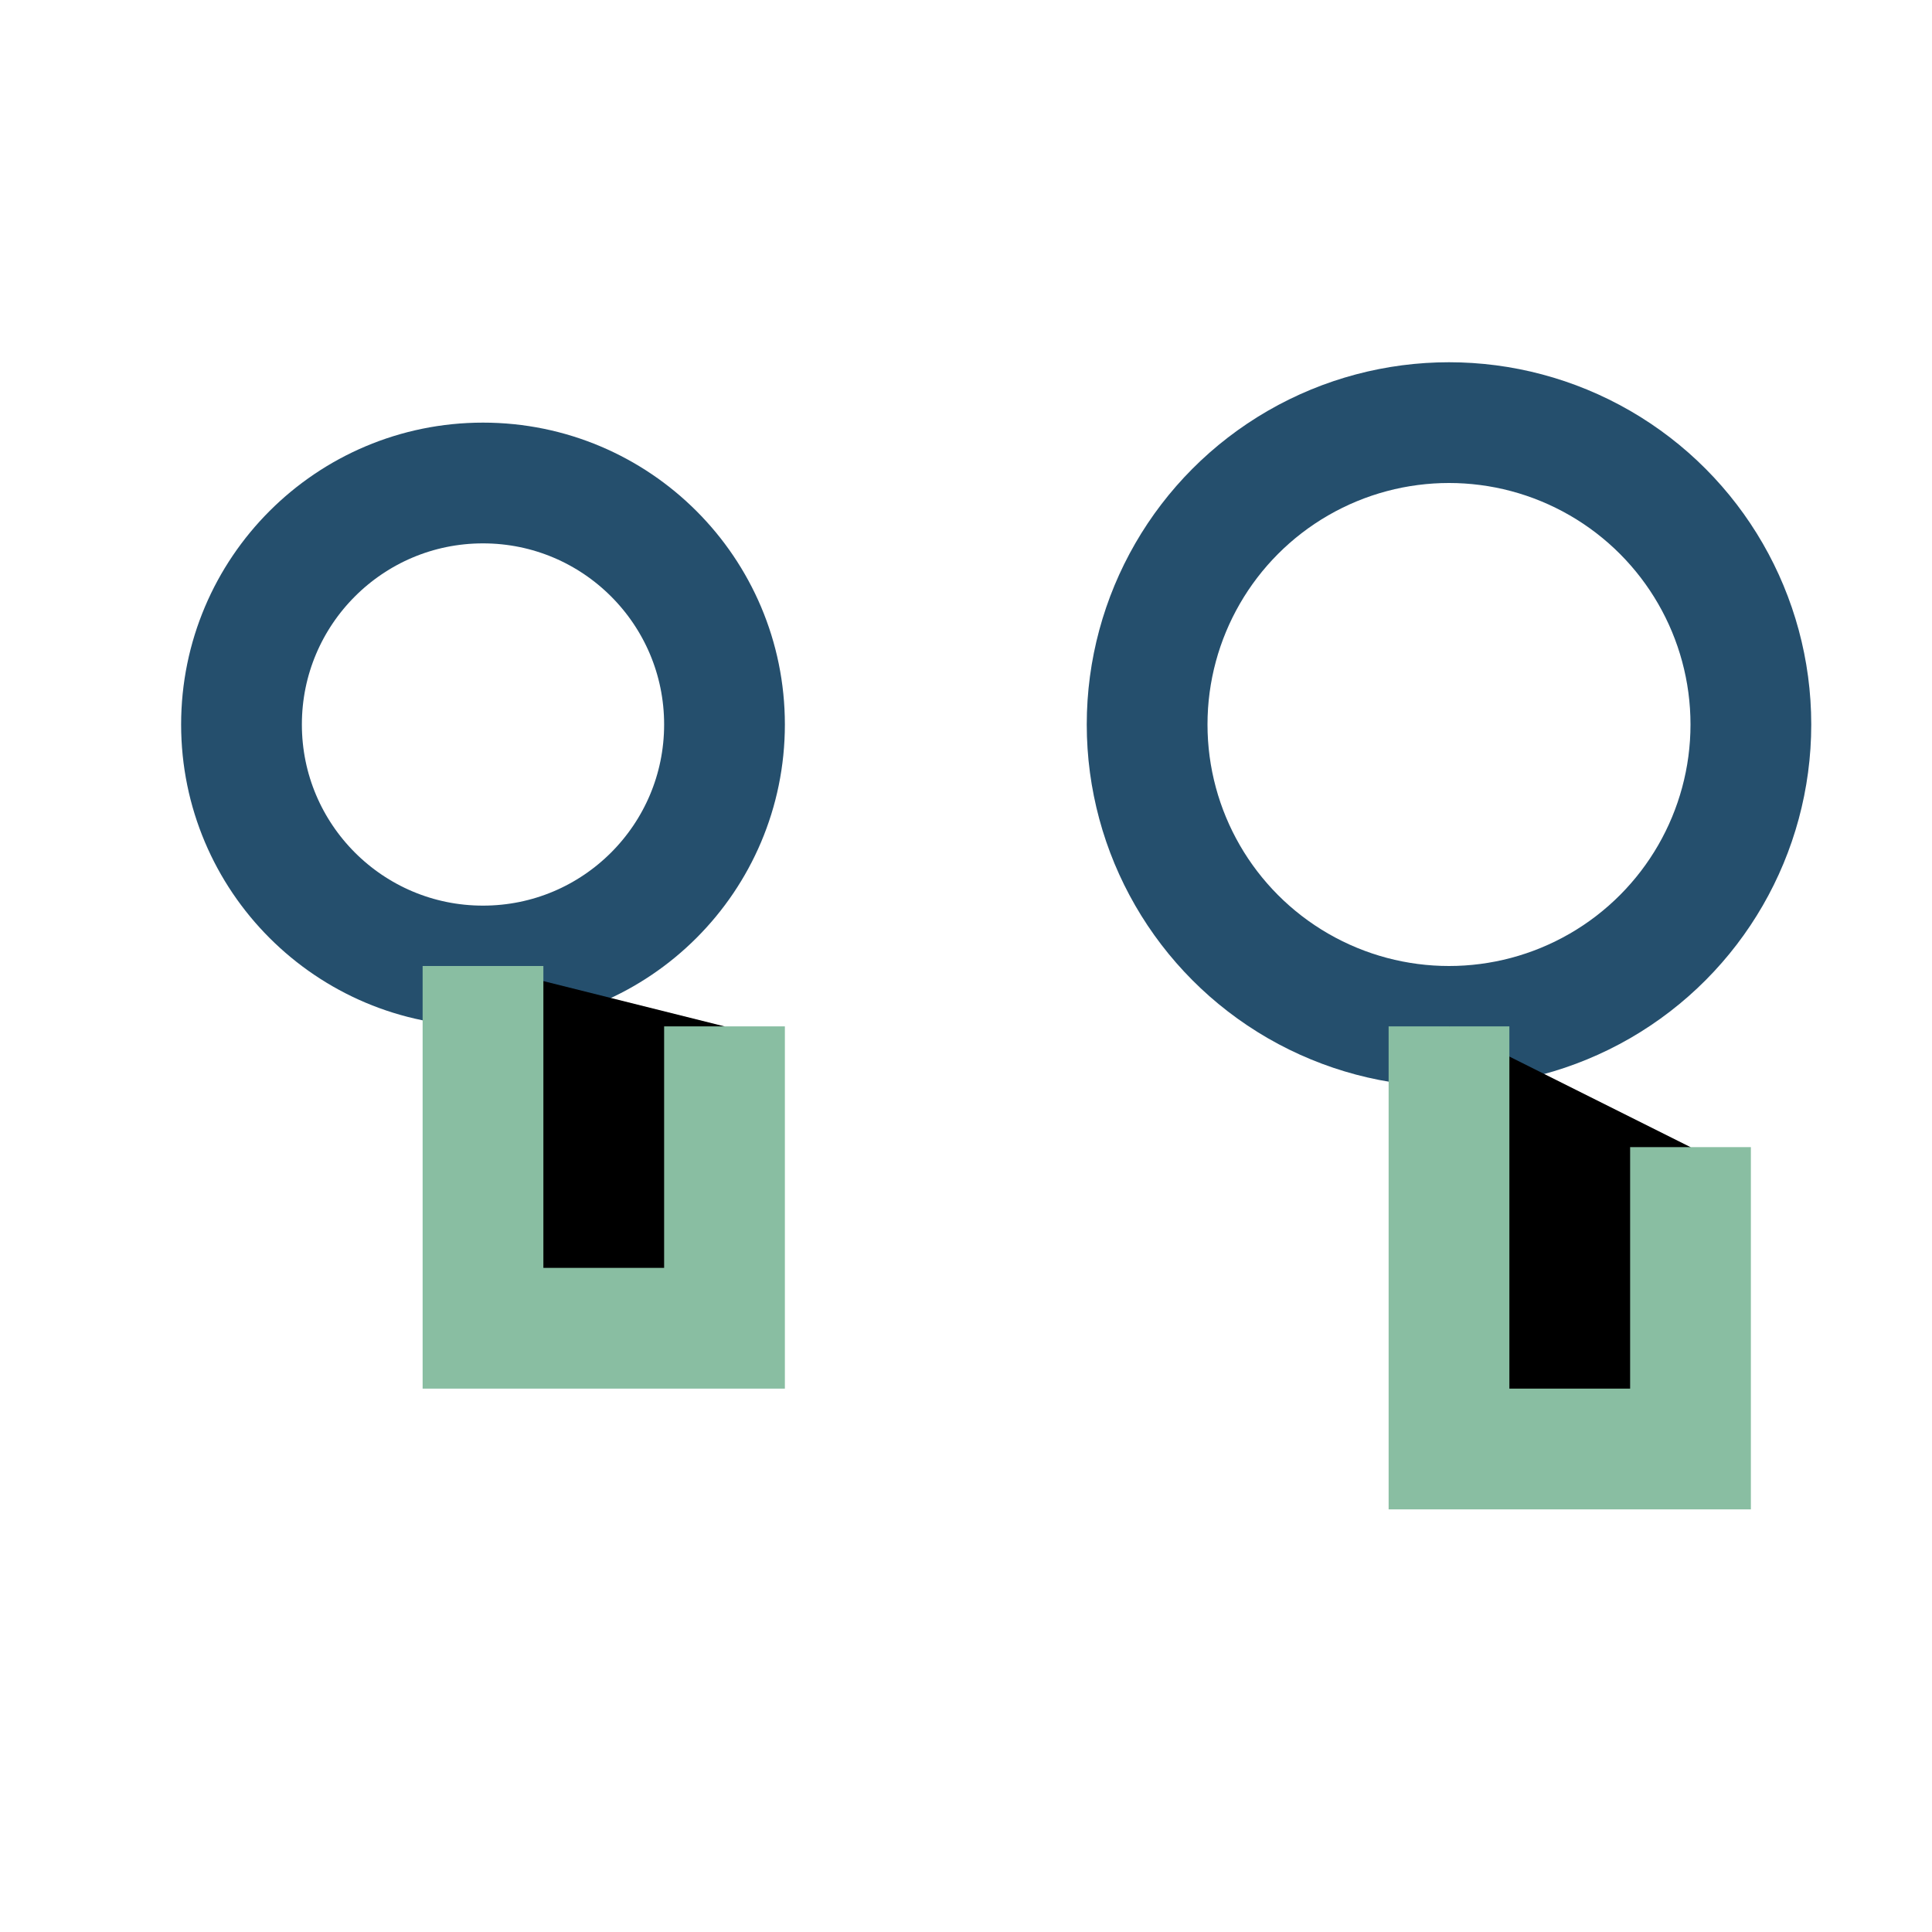
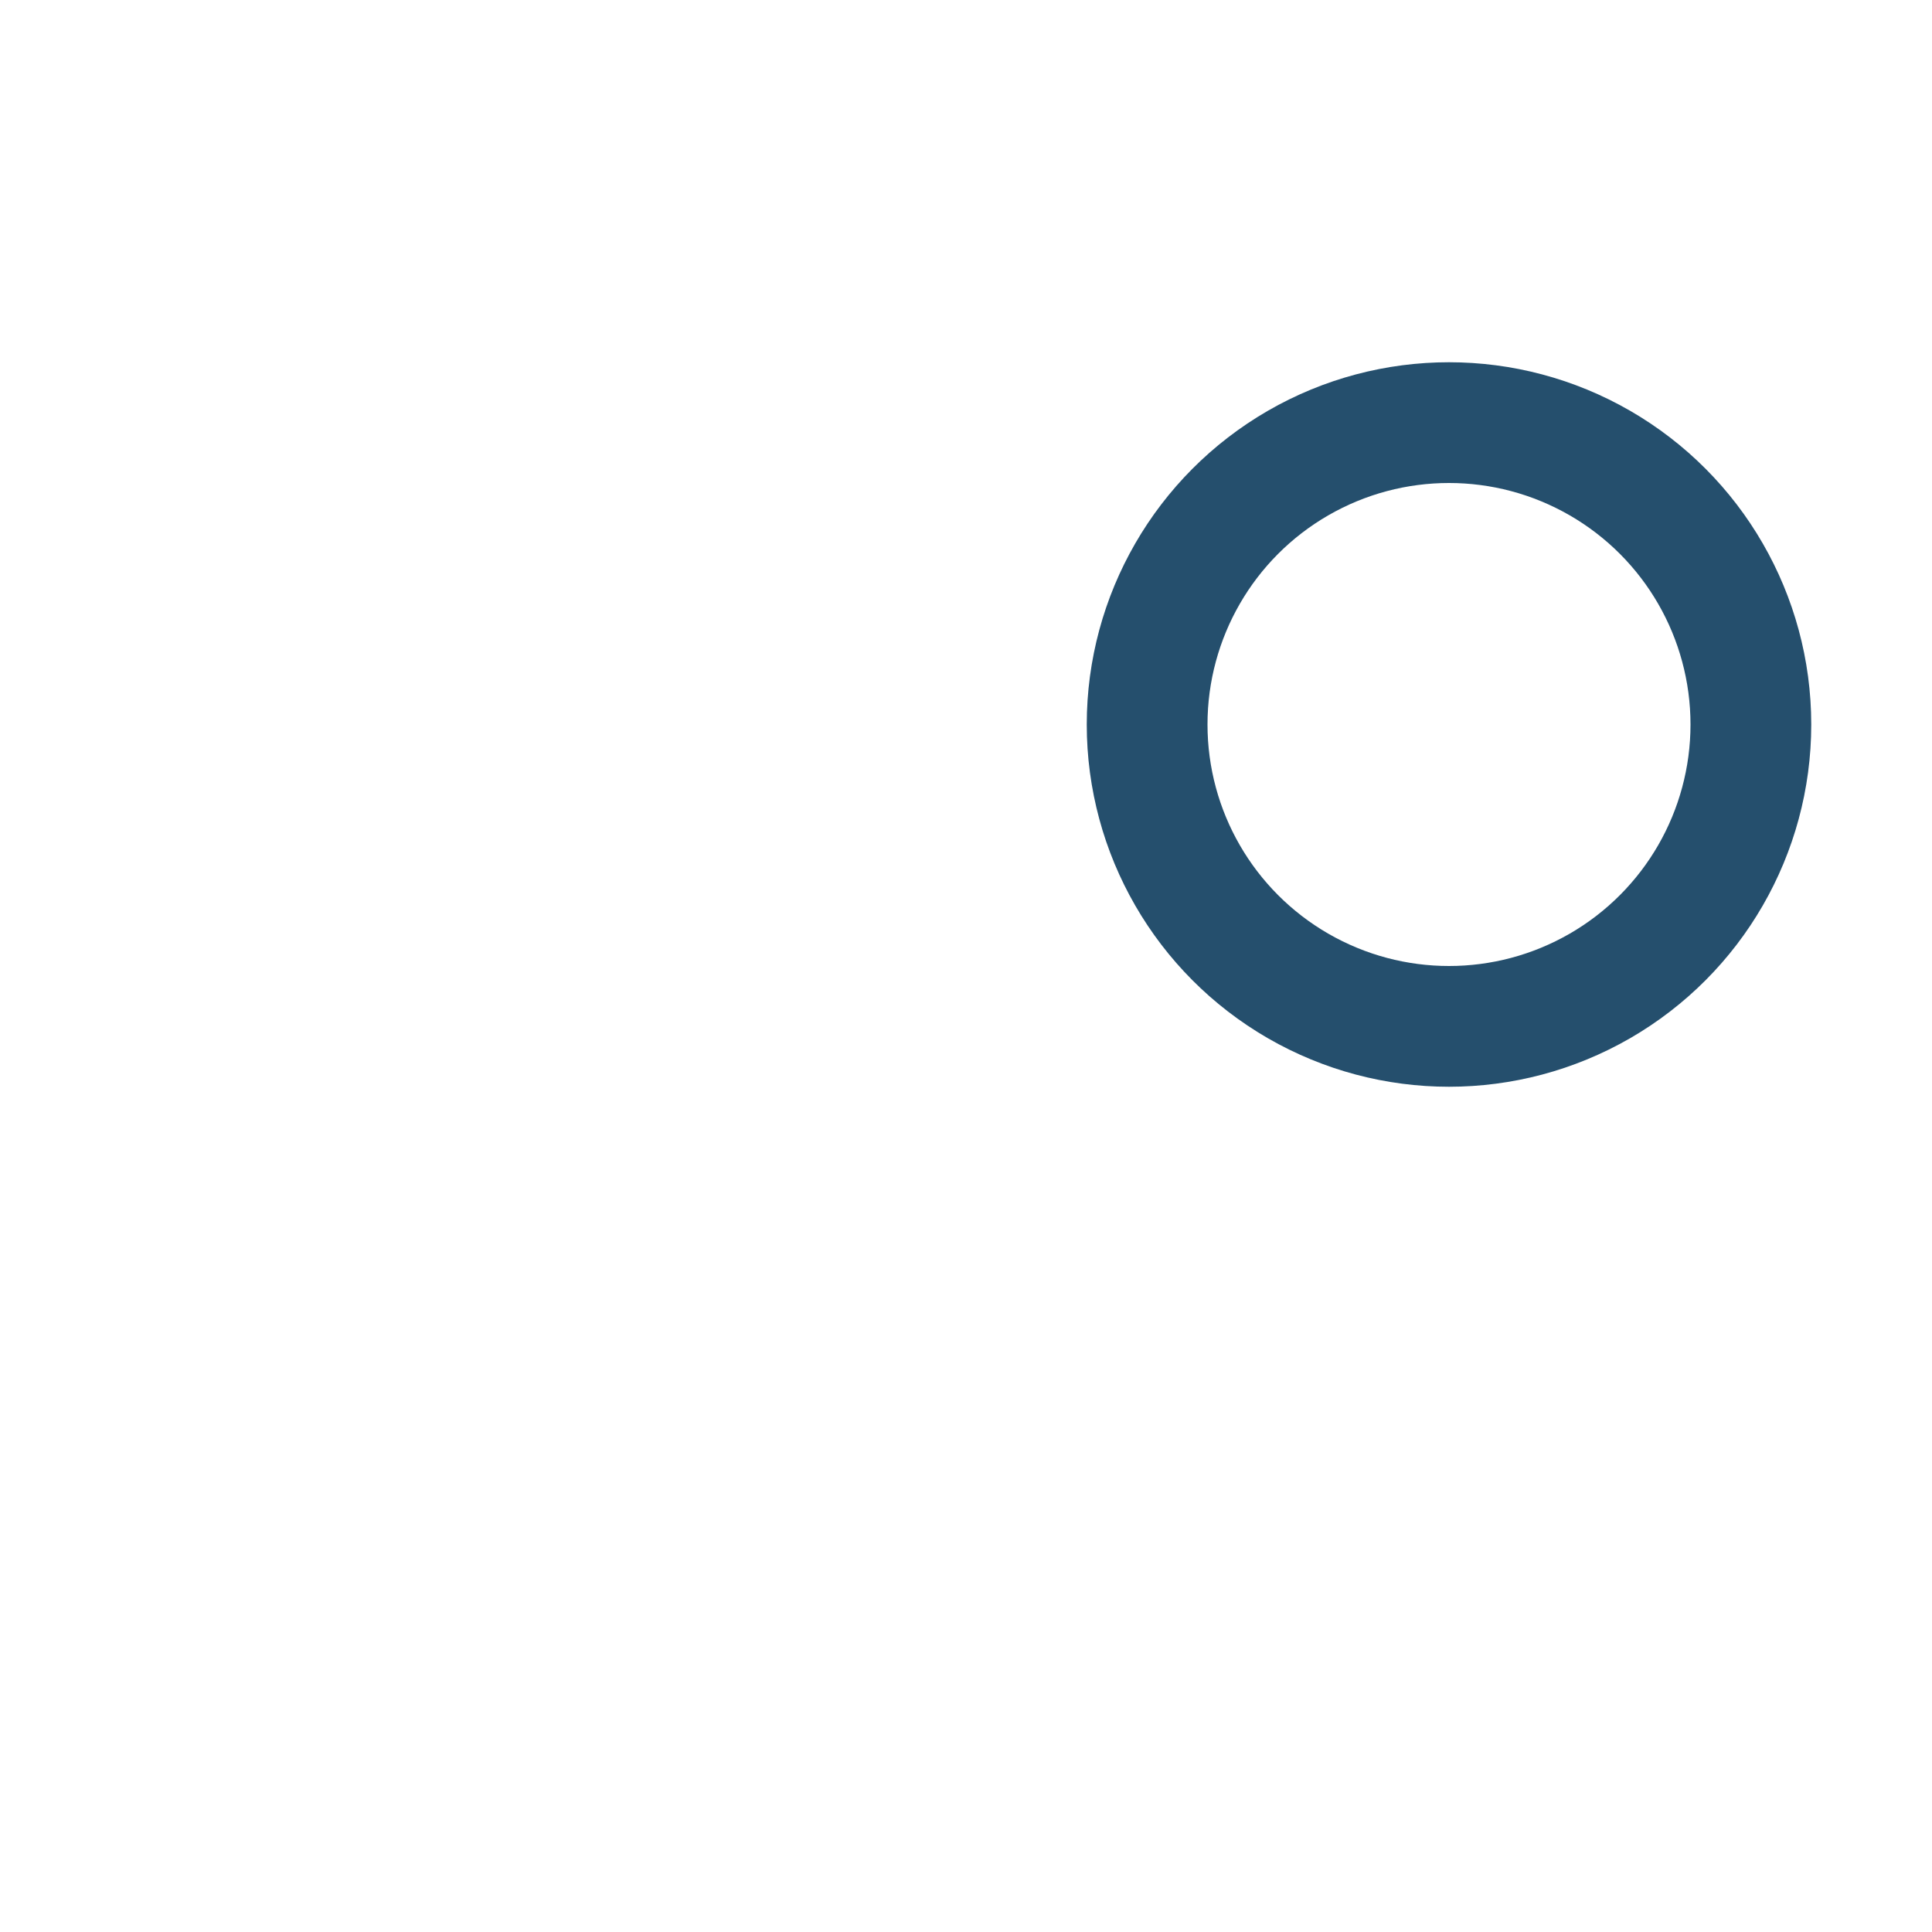
<svg xmlns="http://www.w3.org/2000/svg" viewBox="0 0 32 32" width="32" height="32">
-   <circle cx="8" cy="12" r="4" fill="none" stroke="#254F6D" stroke-width="2" />
  <circle cx="24" cy="12" r="5" fill="none" stroke="#254F6D" stroke-width="2" />
-   <path d="M8 16v6h4v-5M24 17v7h4v-5" stroke="#89BEA2" stroke-width="2" />
</svg>